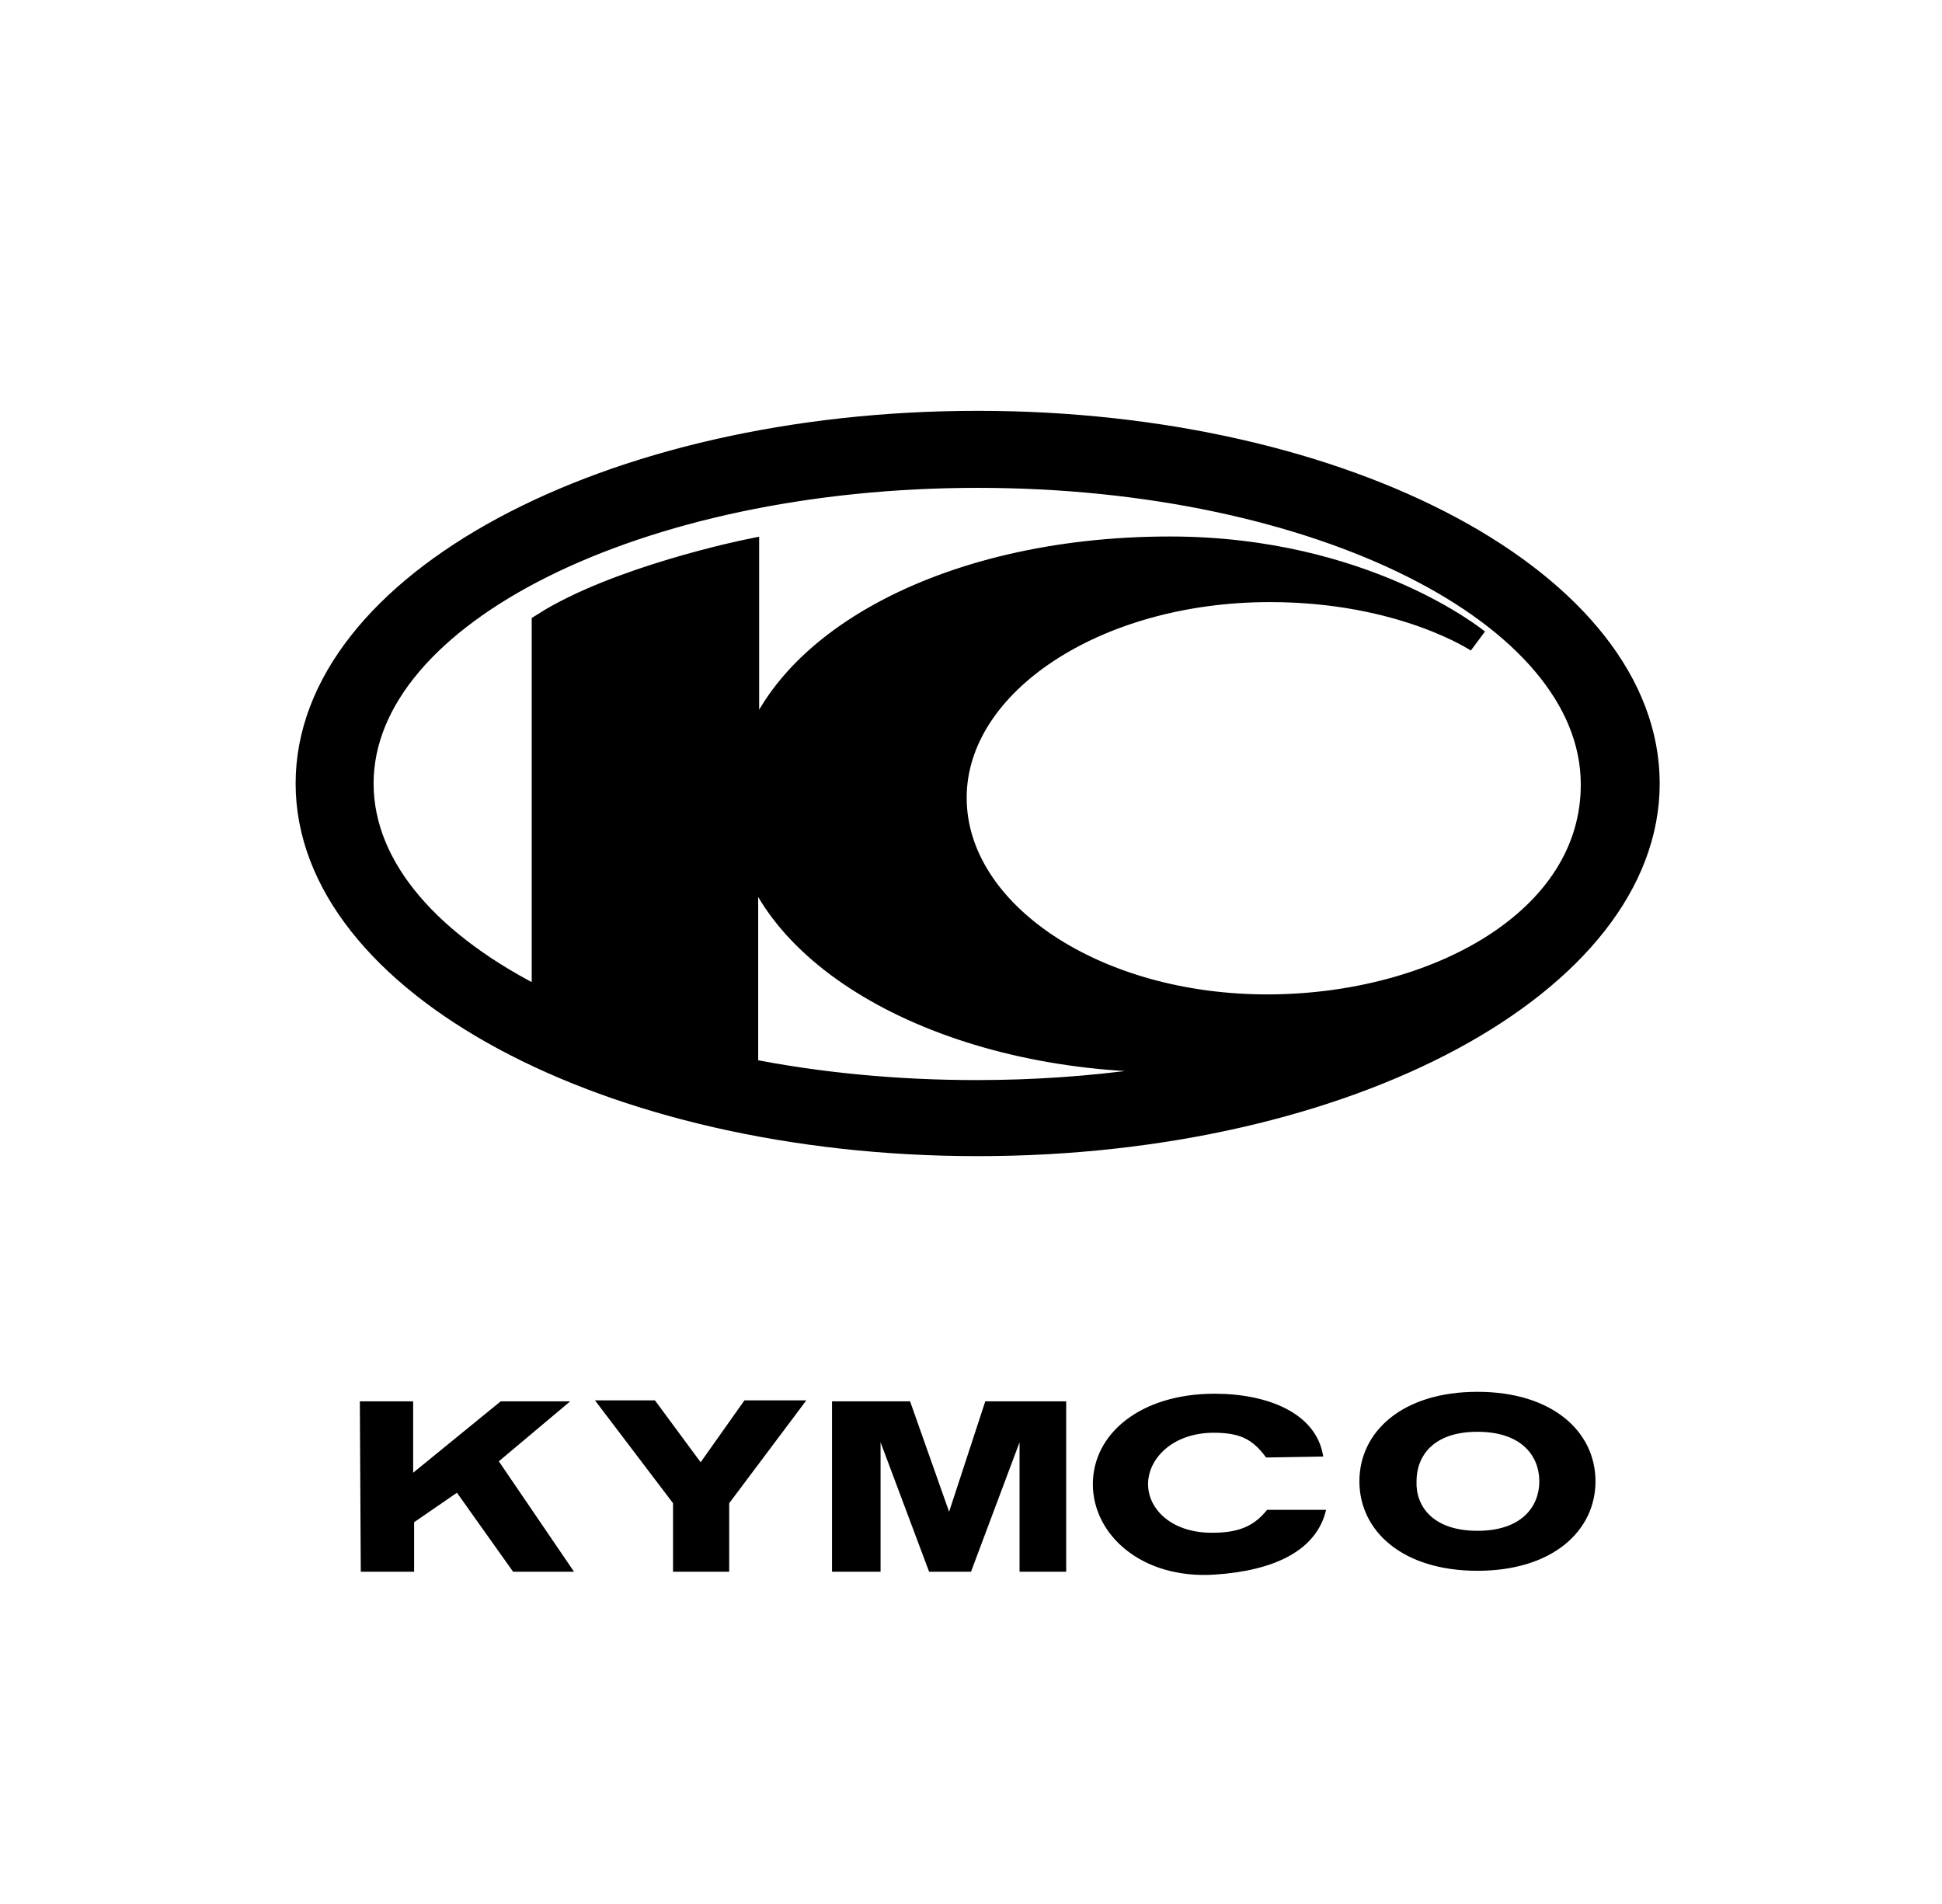
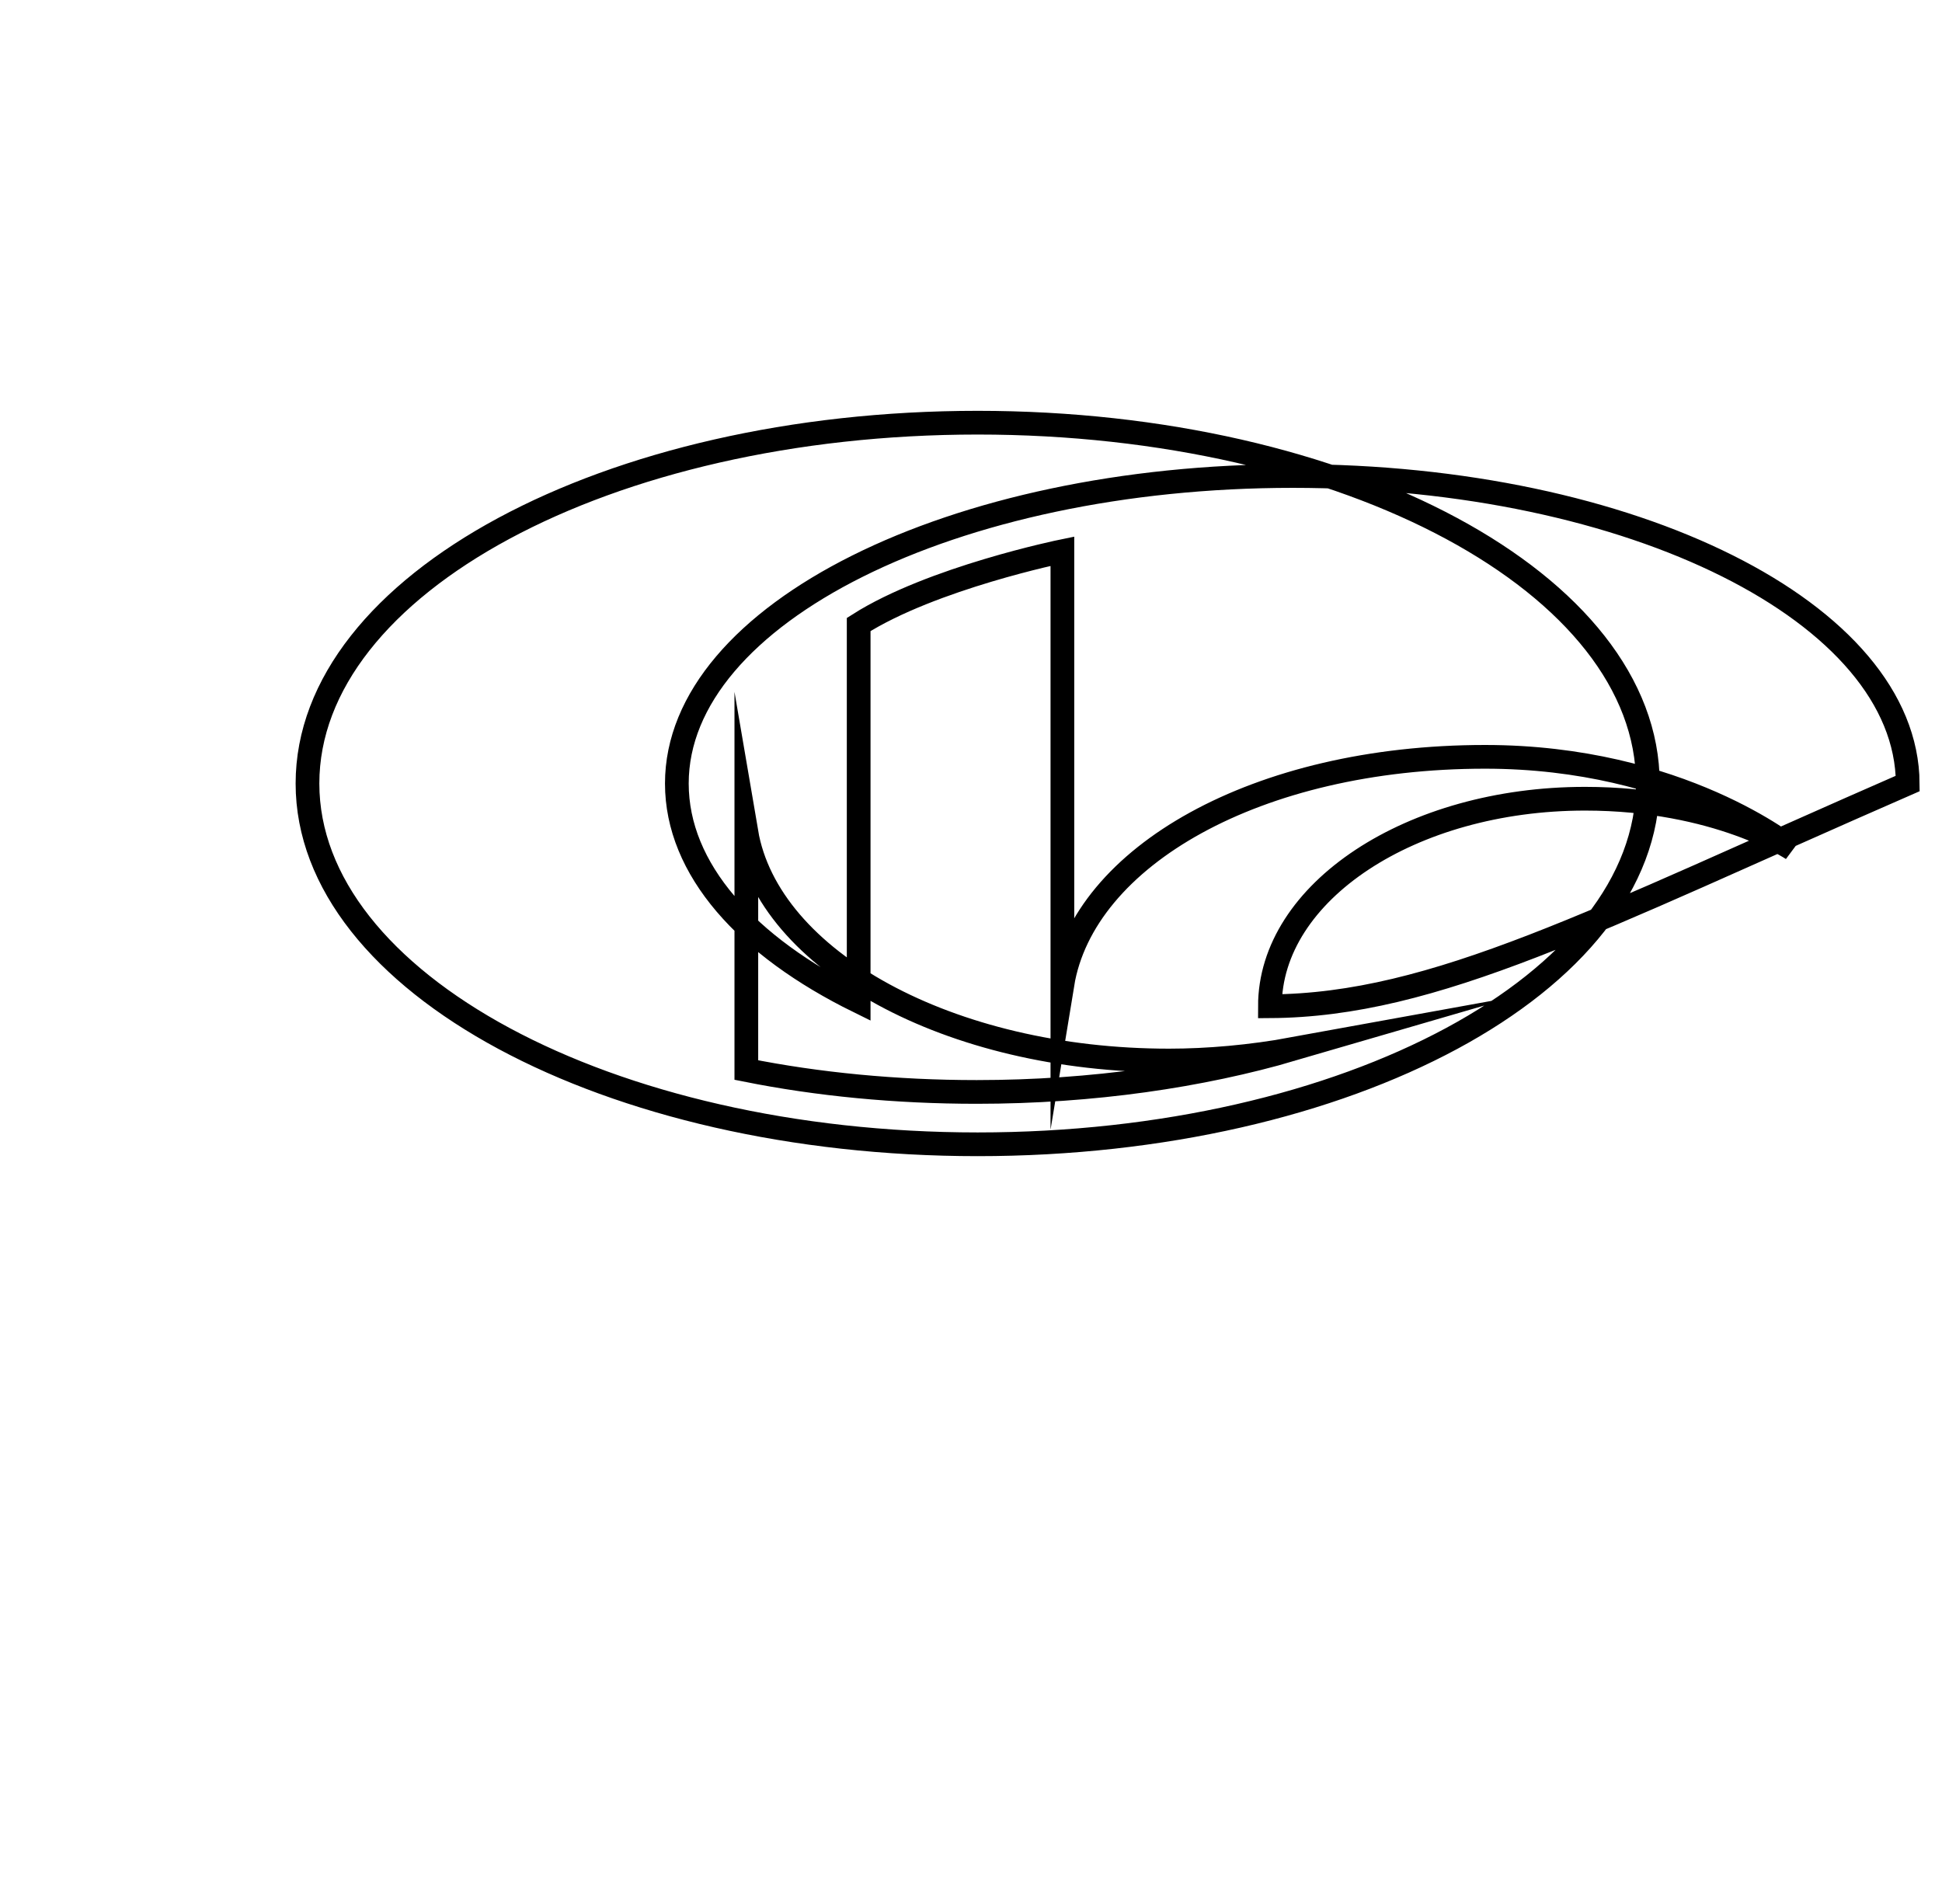
<svg xmlns="http://www.w3.org/2000/svg" version="1.1" id="Calque_2" x="0px" y="0px" viewBox="0 0 204 200" style="enable-background:new 0 0 204 200;" xml:space="preserve">
  <style type="text/css">
	.st0{fill:none;stroke:#000000;stroke-width:2.491;stroke-miterlimit:19.259;}
</style>
  <g>
-     <path d="M37.8,147.2h5.6v7.5l9.2-7.5h7.3l-7.5,6.3l7.9,11.6h-6.4l-5.9-8.3l-4.5,3.1v5.2h-5.6L37.8,147.2z M76.6,157.9v7.2h-5.9   v-7.2l-8.2-10.8h6.3l4.8,6.5l4.6-6.5h6.5L76.6,157.9z M87.3,147.2h8.3l4.1,11.6h0l3.8-11.6h8.5v17.9h-4.9v-13.6h0l-5.1,13.6h-4.4   l-5.1-13.6h0v13.6h-5.1V147.2z M133,153.1c-1.4-1.9-2.7-2.6-5.5-2.6c-4.3,0-6.9,2.7-6.9,5.4c0,2.7,2.6,5.2,6.9,5.1   c2.9,0,4.4-0.9,5.6-2.4h6.2c-1,4.3-5.5,6.4-11.7,6.8c-7.7,0.5-12.8-4.2-12.8-9.5c0-5.3,5-9.5,12.8-9.5c5.5,0,10.7,2,11.4,6.6   L133,153.1z M155.2,146.2c7.9,0,12.4,4.2,12.4,9.4c0,5.2-4.5,9.4-12.4,9.4c-7.9,0-12.4-4.2-12.4-9.4   C142.8,150.4,147.3,146.2,155.2,146.2z M155.2,160.8c4.7,0,6.5-2.6,6.5-5.2c0-2.6-1.8-5.2-6.5-5.2c-4.7,0-6.4,2.6-6.4,5.2   C148.7,158.2,150.5,160.8,155.2,160.8" />
-     <path d="M102.7,44.4c-38.9,0-70.4,17-70.4,37.9c0,20.9,31.5,37.9,70.4,37.9c38.9,0,70.4-17,70.4-37.9   C173.1,61.4,141.6,44.4,102.7,44.4z M102.6,114.6c-8.6,0-16.7-0.8-24.2-2.3v-25c2.3,13.5,21.3,24,44.5,24c4.1,0,8.6-0.4,13-1.2   C126.2,113,114.8,114.6,102.6,114.6L102.6,114.6z M133.4,105.7c-18.3,0.1-33.1-9.8-33.1-21.9S115.1,62,133.4,62   c13.9,0,21.8,5.3,21.8,5.3s-11.8-9.7-32.3-9.7c-24,0-42.2,10.5-44.5,23.9V57.9c0,0-13.7,2.8-21.4,7.7v39.6   c-11.8-5.8-19.1-13.9-19.1-22.9c0-17.8,29-32.3,64.7-32.3c35.7,0,64.5,14.5,64.6,32.3C167.4,96.7,150.8,105.6,133.4,105.7" />
-     <path class="st0" d="M102.7,44.4c-38.9,0-70.4,17-70.4,37.9c0,20.9,31.6,37.9,70.4,37.9c38.9,0,70.4-17,70.4-37.9   C173.1,61.4,141.6,44.4,102.7,44.4z M102.6,114.7c-8.5,0-16.7-0.8-24.2-2.3v-25c2.3,13.5,21.3,24,44.4,24c4.1,0,8.6-0.4,13-1.2   C126.2,113,114.8,114.7,102.6,114.7L102.6,114.7z M133.4,105.7c-18.3,0.1-33.1-9.8-33.1-21.9c0-12,14.8-21.8,33.1-21.8   c13.9,0,21.8,5.3,21.8,5.3s-11.8-9.7-32.3-9.7c-24,0-42.2,10.5-44.4,23.9V57.9c0,0-13.7,2.8-21.4,7.7v39.6   c-11.8-5.8-19.1-13.9-19.1-22.9c0-17.8,29-32.3,64.7-32.3s64.5,14.4,64.6,32.3C167.4,96.7,150.8,105.6,133.4,105.7L133.4,105.7z" />
+     <path class="st0" d="M102.7,44.4c-38.9,0-70.4,17-70.4,37.9c0,20.9,31.6,37.9,70.4,37.9c38.9,0,70.4-17,70.4-37.9   C173.1,61.4,141.6,44.4,102.7,44.4z M102.6,114.7c-8.5,0-16.7-0.8-24.2-2.3v-25c2.3,13.5,21.3,24,44.4,24c4.1,0,8.6-0.4,13-1.2   C126.2,113,114.8,114.7,102.6,114.7L102.6,114.7z M133.4,105.7c0-12,14.8-21.8,33.1-21.8   c13.9,0,21.8,5.3,21.8,5.3s-11.8-9.7-32.3-9.7c-24,0-42.2,10.5-44.4,23.9V57.9c0,0-13.7,2.8-21.4,7.7v39.6   c-11.8-5.8-19.1-13.9-19.1-22.9c0-17.8,29-32.3,64.7-32.3s64.5,14.4,64.6,32.3C167.4,96.7,150.8,105.6,133.4,105.7L133.4,105.7z" />
  </g>
</svg>